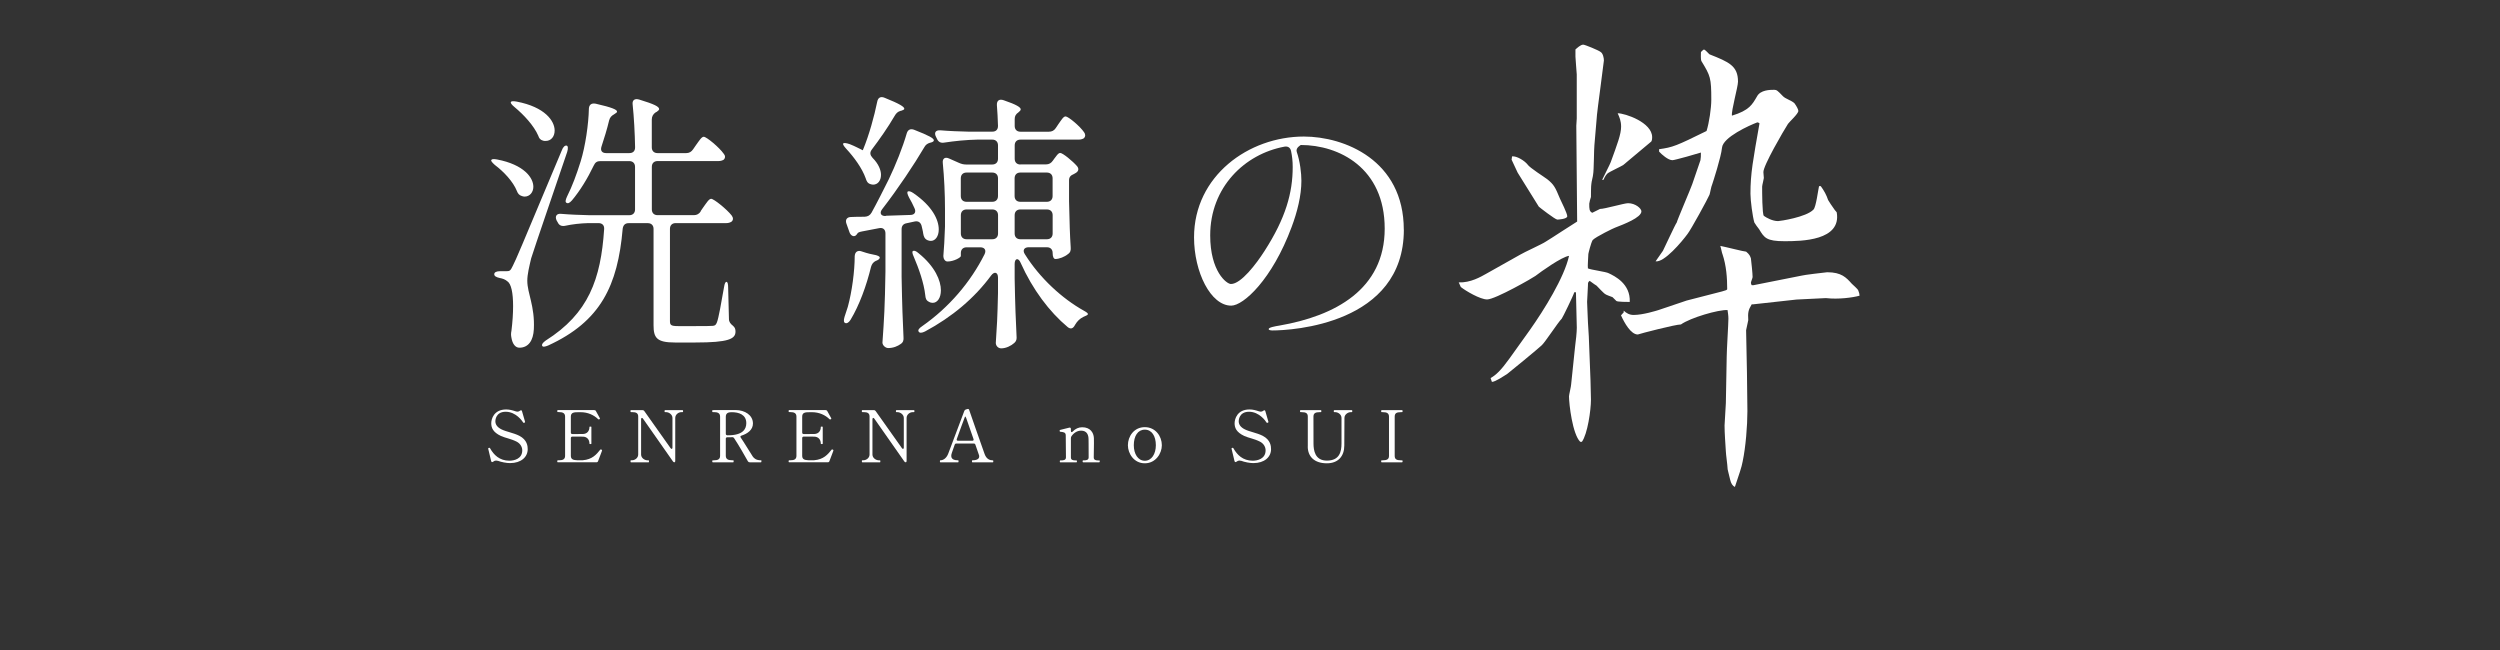
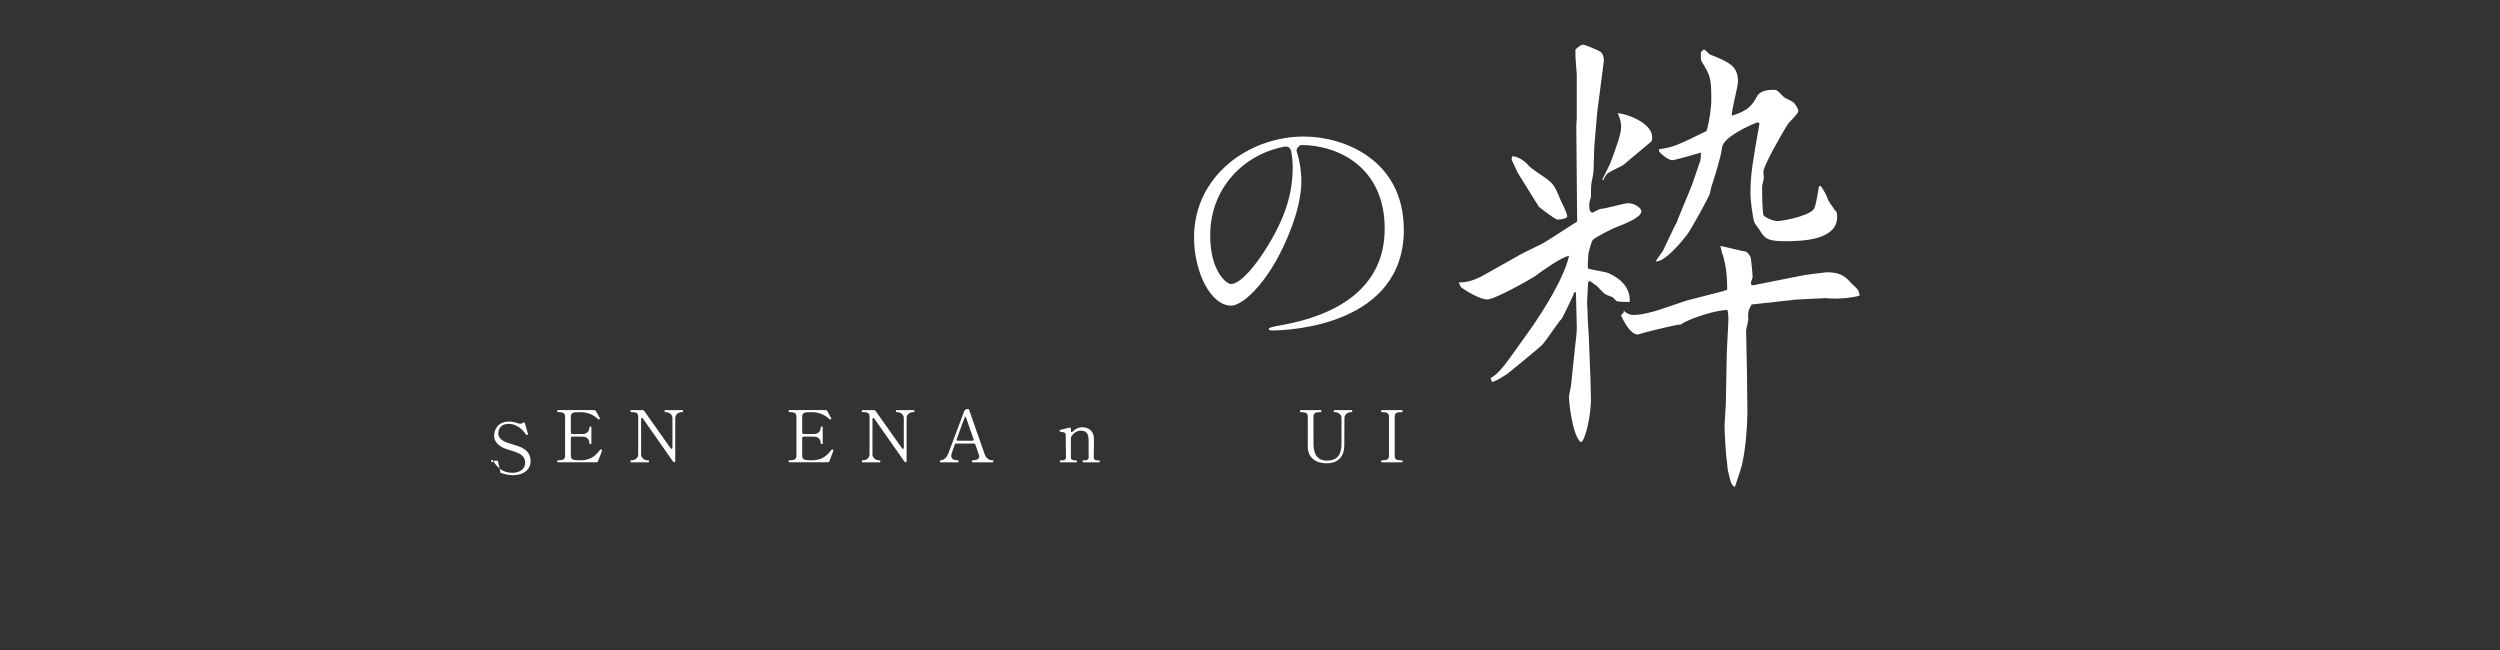
<svg xmlns="http://www.w3.org/2000/svg" id="text" viewBox="0 0 500 130">
  <rect x="0" y="0" width="500" height="130" fill="#333333" stroke="none" />
  <defs>
    <style>
      .cls-1 {
        fill: #fff;
        stroke-width: 0px;
      }
    </style>
  </defs>
  <path class="cls-1" d="M291.71,56.48c2.42.1,4.49-1.15,5.52-1.72l6.81-3.83c.78-.48,4.4-2.11,5.09-2.59,1.72-1.05,4.57-2.97,6.3-4.03l-.17-19.17.09-1.44v-8.82c0-.29-.26-3.07-.26-3.55v-1.44c.34-.29,1.03-.96,1.55-.96.35,0,3.11,1.15,3.45,1.44.52.29.69,1.25.69,1.72,0,.29-1.38,10.45-1.38,10.83l-.52,6.13c-.09.58-.09,5.08-.26,5.85,0,.29-.34,1.53-.34,1.82-.09.38-.09,2.3-.09,2.68-.09.19-.34,1.15-.34,1.34,0,1.05,0,1.53.6,1.82l1.55-.77c.95,0,4.83-1.15,5.61-1.15,1.47,0,2.67,1.05,2.67,1.63,0,1.25-3.54,2.59-5.26,3.26-.09,0-3.88,1.82-4.49,2.49-.35.58-.86,2.68-.86,2.78,0,.38-.17,2.49-.09,2.88.6.29,3.62.67,4.14.96,1.21.57,4.4,2.11,4.23,5.75-.43,0-2.42,0-2.67-.19-.09-.1-.69-.67-.78-.77-.26-.1-1.38-.48-1.55-.67-.17-.1-1.38-1.34-1.64-1.63-.35-.19-.43-.29-1.38-.96-.34.29-.34.38-.34.86,0,.58-.17,2.97-.17,3.35,0,.67.17,3.55.17,4.12,0,.38.17,2.4.17,2.78l.34,8.82c0,.58.09,3.35.09,3.83,0,2.11-.69,6.9-1.81,8.43h-.34c-1.55-1.53-2.24-7.57-2.24-9.1,0-.29.43-2.01.43-2.4l.78-7.48c.17-1.25.35-2.97.35-3.83s-.17-6.33-.17-7.09h-.34c-.09.48-2.33,5.08-2.5,5.27-.78.77-3.36,4.79-4.05,5.37-.26.29-6.64,5.56-6.81,5.65-.6.38-2.42,1.63-3.11,1.63l-.26-.77c1.04-.57,2.07-1.53,3.79-3.93l4.05-5.66c2.85-4.03,6.9-10.54,7.85-14.85-1.47.19-5.61,3.16-6.73,4.02-.34.29-8.02,4.7-9.66,4.7-1.38,0-4.31-1.72-5.26-2.49l-.43-.96ZM302.4,31.27c.95-.1,2.5.86,3.11,1.63.43.67,3.36,2.49,3.97,2.97,1.29,1.05,1.55,1.53,2.5,3.83.26.58,1.47,2.97,1.47,3.55s-1.9.67-1.98.67c-.43,0-3.62-2.49-3.71-2.59l-4.23-6.8-1.21-2.59.09-.67ZM324.66,33c-.43.29-2.76,1.34-3.19,1.72-.26.29-.43.48-.78,1.25h-.26c.26-.58,1.55-3.07,1.72-3.55,1.29-3.55,2.07-5.56,2.07-7.09,0-1.15-.34-1.92-.69-2.68,1.47,0,6.9,1.82,6.9,4.79,0,.19,0,.58-.17.86l-5.61,4.7ZM324.74,62.51v-.38c.52.48,1.12.86,1.98.86,1.9,0,4.57-.86,4.92-.96l5.69-1.92,7.07-1.82c.69-.19,1.04-.29,1.04-.48,0-2.2-.17-4.7-.95-7-.09-.1-.26-1.15-.43-1.63,1.04.19,4.74,1.15,5.17,1.15.69.58.78.86.95,1.34.09.67.34,3.07.34,3.74,0,.19-.34.96-.34,1.15s.09.38.17.48h.34l9.66-1.92c.17-.1,4.92-.67,5.09-.67,2.85,0,3.8,1.05,4.92,2.3.17.19,1.21,1.05,1.29,1.34.17.38.26.77.26,1.05-1.38.38-4.23.77-6.73.48l-5.87.29-8.71.96h-.26c-.69,1.15-.78,1.63-.69,3.16l-.43,2.01.17,8.53.09,7.67c0,2.88-.34,7.19-.95,10.06-.17,1.05-.78,2.78-1.55,5.08q-.69-.29-.95-1.44c-.43-1.82-.52-2.01-.52-2.3,0-.48-.34-2.88-.34-3.35-.09-1.53-.26-3.64-.26-5.18,0-.67.26-3.83.26-4.5l.17-9.3c0-1.25.34-6.52.34-7.57,0-.67-.09-1.05-.17-1.73-1.81-.1-7.42,1.53-9.32,2.88-1.12,0-8.11,1.82-8.63,2.01-1.38,0-2.67-2.3-3.36-3.83l.52-.58ZM332.59,50.15c.26-.48,2.5-5.37,2.76-5.65.09-.48,2.85-6.9,3.1-7.67.26-.77,1.38-4.02,1.64-4.79.09-.48.09-.86.09-1.53-.52.19-5.26,1.53-5.69,1.53-.86,0-2.16-1.15-2.67-1.72v-.48c2.76-.38,3.45-.67,9.49-3.64.52-1.63.95-4.6.95-6.23,0-4.41-.17-4.79-1.98-7.76-.17-.38-.09-1.53-.09-1.82.17-.1.43-.48.6-.48.26,0,.95.86,1.12.96,3.88,1.53,5.69,2.3,5.69,5.46,0,1.05-1.38,5.85-1.21,6.8,3.45-1.05,4.05-2.2,5-3.83.69-1.34,2.67-1.34,3.45-1.34.52,0,.69.19,1.72,1.25.52.57,1.73.86,2.33,1.44.43.58.78,1.25.78,1.53,0,.58-1.81,2.2-2.07,2.59-.86,1.34-5,8.43-4.92,9.68l.09,1.15c0,.19-.34,1.44-.34,1.72,0,1.05,0,5.46.34,5.85.52.38,1.72,1.05,2.85,1.05.34,0,5.61-.77,7.07-2.3.52-.48.95-4.03,1.12-4.7h.34c.69.96,1.12,1.73,1.47,2.78.17.29.78,1.25,1.21,1.82.17.29.43.48.52.67.95,5.65-7.07,5.75-10.44,5.75-3.62,0-4.05-.67-5.09-2.4-.17-.19-.86-1.15-.95-1.34-.35-1.15-.78-4.41-.78-5.75,0-4.12.52-6.71,1.81-14.09-.09-.1-.35-.19-.43-.19-1.55.58-6.9,2.97-7.07,5.08-.17,1.82-1.81,6.9-1.98,7.38-.17.29-.43,1.82-.52,2.01-.26.67-3.71,7-4.4,7.86-1.12,1.53-4.66,5.75-6.38,5.46l1.47-2.11Z" />
  <g>
-     <path class="cls-1" d="M99.57,92.17c-.13-.04-.24-.06-.36-.06-.2,0-.37.07-.58.23-.2.14-.34.09-.4-.13l-.58-2.42c-.01-.06-.01-.07-.01-.09,0-.06.03-.09.14-.13.04-.01.07-.01.09-.01.06,0,.11.03.16.12.7,1.26,1.85,2.46,3.85,2.46.93,0,2.57-.36,2.57-2.07,0-.66-.37-1.35-1.12-1.74-1.19-.6-2.23-.72-3.15-1.14-1.6-.75-1.93-1.65-1.93-2.54,0-.83.5-2.76,2.99-2.76.65,0,1.24.16,1.87.37.14.04.27.07.39.07.17,0,.35-.06.5-.19.19-.14.34-.12.4.1l.6,2.07c.01.06.01.09.01.1,0,.06-.04.1-.12.13-.04.01-.09.03-.13.03-.06,0-.1-.01-.14-.09-.14-.24-1.42-2.13-3.48-2.13s-2.07,1.81-2.07,1.88c0,.68.39,1.22,1.22,1.64,1.01.5,2.37.68,3.58,1.29,1.58.82,1.67,2.08,1.67,2.67,0,1.58-1.32,2.79-3.54,2.79-.7,0-1.75-.2-2.46-.47Z" />
+     <path class="cls-1" d="M99.57,92.17c-.13-.04-.24-.06-.36-.06-.2,0-.37.07-.58.23-.2.14-.34.09-.4-.13c-.01-.06-.01-.07-.01-.09,0-.06.03-.09.14-.13.04-.01.07-.01.09-.01.06,0,.11.03.16.12.7,1.26,1.85,2.46,3.85,2.46.93,0,2.57-.36,2.57-2.07,0-.66-.37-1.35-1.12-1.74-1.19-.6-2.23-.72-3.15-1.14-1.6-.75-1.93-1.65-1.93-2.54,0-.83.5-2.76,2.99-2.76.65,0,1.24.16,1.87.37.14.04.27.07.39.07.17,0,.35-.06.5-.19.19-.14.34-.12.4.1l.6,2.07c.01.06.01.09.01.1,0,.06-.04.1-.12.13-.04.01-.09.03-.13.03-.06,0-.1-.01-.14-.09-.14-.24-1.42-2.13-3.48-2.13s-2.07,1.81-2.07,1.88c0,.68.39,1.22,1.22,1.64,1.01.5,2.37.68,3.58,1.29,1.58.82,1.67,2.08,1.67,2.67,0,1.58-1.32,2.79-3.54,2.79-.7,0-1.75-.2-2.46-.47Z" />
    <path class="cls-1" d="M120.41,90.09c0,.06-.04.16-.07.23-.27.69-.52,1.32-.72,1.9-.06.17-.17.24-.35.24h-7.72c-.07,0-.1-.07-.1-.2s.03-.2.1-.2h.23c.85,0,1.24-.24,1.24-.91v-7.82c0-.7-.46-.91-1.24-.91h-.23c-.07,0-.1-.07-.1-.2s.03-.2.1-.2h7.29c.16,0,.29.06.36.22.3.52.73,1.31.78,1.41.01.03.01.06.01.07,0,.07-.04.1-.12.14-.04.03-.09.03-.11.03-.06,0-.12-.03-.14-.06-.81-.8-2.03-1.39-3.49-1.39h-.36c-.96,0-1.6.03-1.6.89v3.18c0,.19.11.3.3.3h.99c.45,0,.88,0,1.15-.01.83-.03,1.28-.62,1.28-1.38,0-.09.07-.1.19-.1.13,0,.2.01.2.1v3.29c0,.09-.07.11-.2.11-.12,0-.19-.03-.19-.11,0-.76-.45-1.35-1.28-1.38-.27-.01-.7-.01-1.15-.01h-.99c-.19,0-.3.12-.3.3v3.54c0,.7.47.86,1.24.89.19.01.42.01.65.01.17,0,.35,0,.5-.01,1.9-.16,2.72-1.15,3.48-2.1.03-.04.07-.06.12-.06s.09.01.13.03c.09.03.13.1.13.17Z" />
    <path class="cls-1" d="M126.19,92.46c-.06,0-.09-.09-.09-.22,0-.11.03-.19.09-.19h.23c.58,0,1.22-.47,1.22-1.15v-7.59c0-.66-.39-.89-1.22-.89h-.23c-.07,0-.1-.07-.1-.2s.03-.2.1-.2h2.31c.16,0,.27.06.36.19l5.26,7.43c.16.23.37.17.37-.11v-5.95c0-.68-.72-1.15-1.25-1.15h-.22c-.1,0-.11-.07-.11-.2s.03-.2.11-.2h3.48c.1,0,.12.07.12.2s-.03.2-.12.2h-.23c-.59,0-1.22.49-1.22,1.15v8.58c0,.19-.07.3-.17.3-.12,0-.22-.06-.3-.19l-5.99-8.55c-.16-.23-.37-.17-.37.12v7.07c0,.7.72,1.15,1.25,1.15h.23c.09,0,.1.07.1.19,0,.13-.01.22-.1.22h-3.51Z" />
-     <path class="cls-1" d="M152.28,92.24c0,.13-.01.22-.1.22h-2.24c-.16,0-.27-.06-.36-.2-.53-.96-1.91-3.36-2.76-4.63-.09-.14-.2-.2-.37-.19-.11.01-.24.01-.36.01h-.63c-.19,0-.3.12-.3.3v3.39c0,.7.46.91,1.24.91h.23c.09,0,.1.07.1.19,0,.13-.01.22-.1.22h-4.08c-.07,0-.1-.07-.1-.2s.03-.2.1-.2h.23c.83,0,1.24-.22,1.24-.91v-7.82c0-.7-.47-.91-1.25-.91h-.23c-.07,0-.1-.07-.1-.2v-.07c.01-.13.14-.13.27-.13.46,0,1.75-.01,3.13-.01h1.31c1.81.01,3.44,1.01,3.44,2.69,0,1.25-1.05,2.03-2.31,2.43-.2.07-.26.21-.13.39.66.95,1.71,2.73,2.4,3.78.27.39.7.76,1.65.76.09,0,.1.07.1.19ZM145.46,87.06h.13c3,0,3.67-1.25,3.67-2.43,0-1.73-1.52-2.19-2.89-2.19-.53,0-1.21.06-1.21.89v3.42c0,.19.11.3.3.3Z" />
    <path class="cls-1" d="M166.68,90.09c0,.06-.04.16-.07.23-.27.69-.52,1.32-.72,1.9-.06.17-.17.24-.35.24h-7.72c-.07,0-.1-.07-.1-.2s.03-.2.1-.2h.23c.85,0,1.24-.24,1.24-.91v-7.82c0-.7-.46-.91-1.24-.91h-.23c-.07,0-.1-.07-.1-.2s.03-.2.1-.2h7.29c.16,0,.29.06.36.22.3.52.73,1.31.78,1.41.01.03.01.06.01.07,0,.07-.04.1-.12.14-.04.03-.09.03-.11.03-.06,0-.12-.03-.14-.06-.81-.8-2.03-1.39-3.49-1.39h-.36c-.96,0-1.6.03-1.6.89v3.18c0,.19.11.3.3.3h.99c.45,0,.88,0,1.15-.01.83-.03,1.28-.62,1.28-1.38,0-.09.07-.1.19-.1.13,0,.2.01.2.1v3.29c0,.09-.07.11-.2.11-.12,0-.19-.03-.19-.11,0-.76-.45-1.35-1.28-1.38-.27-.01-.7-.01-1.15-.01h-.99c-.19,0-.3.12-.3.3v3.54c0,.7.47.86,1.24.89.19.01.42.01.65.01.17,0,.35,0,.5-.01,1.9-.16,2.72-1.15,3.48-2.1.03-.04.07-.06.12-.06s.09.01.13.03c.09.03.13.1.13.17Z" />
    <path class="cls-1" d="M172.46,92.46c-.06,0-.09-.09-.09-.22,0-.11.03-.19.09-.19h.23c.58,0,1.22-.47,1.22-1.15v-7.59c0-.66-.39-.89-1.22-.89h-.23c-.07,0-.1-.07-.1-.2s.03-.2.1-.2h2.31c.16,0,.27.06.36.19l5.26,7.43c.16.23.37.17.37-.11v-5.95c0-.68-.72-1.15-1.25-1.15h-.22c-.1,0-.11-.07-.11-.2s.03-.2.11-.2h3.48c.1,0,.12.07.12.2s-.03.2-.12.2h-.23c-.59,0-1.22.49-1.22,1.15v8.58c0,.19-.07.3-.17.3-.12,0-.22-.06-.3-.19l-5.99-8.55c-.16-.23-.37-.17-.37.12v7.07c0,.7.72,1.15,1.25,1.15h.23c.09,0,.1.07.1.19,0,.13-.01.22-.1.22h-3.51Z" />
    <path class="cls-1" d="M198.66,92.26c0,.1-.01.2-.09.2h-4.08c-.09,0-.1-.07-.1-.2s.01-.2.1-.2c.56,0,1.35-.13,1.35-.76,0-.1-.01-.22-.06-.33l-.7-2.03c-.06-.16-.17-.24-.34-.24h-3.45c-.17,0-.29.07-.35.24-.26.73-.47,1.32-.56,1.6-.09.24-.13.46-.13.63,0,.72.66.89,1.37.89.09,0,.09.1.09.2s-.01.2-.09.2h-3.54c-.09,0-.1-.07-.1-.2s.01-.2.1-.2c.46,0,1.15-.29,1.55-1.29l3.23-8.58c.06-.16.16-.24.3-.29l.24-.07c.13-.04.23-.07.32-.01.04.03.07.06.09.1.04.11,2.77,7.99,3.12,8.91.37,1.01,1.05,1.24,1.64,1.24.09,0,.09.1.09.2ZM191.61,88.15h2.85c.22,0,.32-.14.24-.35l-1.44-4.14c-.09-.27-.23-.43-.26-.33-.3.79-1.04,2.76-1.64,4.47-.09.2.03.35.24.35Z" />
    <path class="cls-1" d="M219.84,92.07c.09,0,.11.07.11.2s-.03.19-.11.19h-3.22c-.07,0-.1-.06-.1-.19s.03-.2.1-.2h.2c.43,0,.91-.06.91-.6,0,0-.01-1.57-.01-2.67,0-.39-.01-.73-.01-.92,0-.86-.3-1.75-1.48-1.75-.69,0-1.42.35-1.95,1.14-.07.13-.1.22-.1.37v3.84c-.01.55.49.6.92.6h.19c.07,0,.1.07.1.2s-.03.19-.1.19h-3.22c-.09,0-.11-.06-.11-.19s.03-.2.11-.2h.19c.43,0,.93-.06.93-.6l-.04-4.4c0-.65-.5-.66-1.09-.73-.13-.01-.13-.12-.13-.23,0-.07.01-.1.07-.13.17-.06,1.28-.33,1.85-.46.2-.06.33.06.33.26v.39c0,.27.16.33.36.13.53-.56,1.16-.86,1.9-.86,1.62,0,2.29,1.08,2.34,2.17.01.26.01.63.01,1.04,0,1.24-.04,2.83-.04,2.83,0,.55.49.6.92.6h.19Z" />
-     <path class="cls-1" d="M225.58,89.05c0-1.78,1.22-3.62,3.38-3.62s3.41,1.84,3.41,3.62c0,1.65-1.24,3.61-3.41,3.61s-3.38-1.95-3.38-3.61ZM231.17,89.05c0-1.84-.81-3.12-2.21-3.12s-2.2,1.28-2.2,3.12c0,1.71.82,3.1,2.2,3.1s2.21-1.39,2.21-3.1Z" />
-     <path class="cls-1" d="M248.24,92.17c-.13-.04-.24-.06-.36-.06-.2,0-.37.07-.58.23-.2.14-.34.09-.4-.13l-.58-2.42c-.01-.06-.01-.07-.01-.09,0-.06.03-.09.14-.13.04-.01.07-.01.09-.01.06,0,.12.03.16.12.7,1.26,1.85,2.46,3.85,2.46.93,0,2.57-.36,2.57-2.07,0-.66-.37-1.35-1.12-1.74-1.19-.6-2.23-.72-3.15-1.14-1.6-.75-1.93-1.65-1.93-2.54,0-.83.5-2.76,2.99-2.76.65,0,1.24.16,1.87.37.14.04.27.07.39.07.17,0,.34-.06.5-.19.19-.14.34-.12.4.1l.6,2.07c.01.06.01.09.01.1,0,.06-.04.1-.12.13-.04.01-.09.03-.13.03-.06,0-.1-.01-.14-.09-.14-.24-1.42-2.13-3.48-2.13s-2.07,1.81-2.07,1.88c0,.68.39,1.22,1.22,1.64,1.01.5,2.37.68,3.58,1.29,1.58.82,1.67,2.08,1.67,2.67,0,1.58-1.32,2.79-3.54,2.79-.71,0-1.75-.2-2.46-.47Z" />
    <path class="cls-1" d="M261.56,89.31v-5.99c0-.69-.4-.89-1.24-.89h-.22c-.07,0-.1-.07-.1-.2s.03-.2.1-.2h4.05c.1,0,.12.07.12.2s-.03.2-.12.2h-.21c-.83,0-1.25.2-1.25.89,0,4.2.01,4.97.01,5.36,0,1.39.29,3.44,2.67,3.44,2.53,0,2.93-1.75,2.93-3.44v-5.1c0-.69-.7-1.15-1.24-1.15h-.21c-.07,0-.1-.07-.1-.2s.03-.2.1-.2h3.49c.1,0,.12.07.12.2s-.03.2-.12.2h-.21c-.53,0-1.24.46-1.24,1.15,0,1.21-.03,4.57-.03,5.52,0,2.13-1.21,3.56-3.49,3.56-2.52,0-3.82-1.37-3.82-3.35Z" />
    <path class="cls-1" d="M276.33,92.46c-.07,0-.1-.07-.1-.2s.03-.2.1-.2h.23c.86,0,1.24-.24,1.24-.89v-7.83c0-.69-.42-.91-1.24-.91h-.23c-.07,0-.1-.07-.1-.2s.03-.2.1-.2h4.07c.1,0,.12.07.12.2s-.03.2-.12.2h-.22c-.89,0-1.24.23-1.24.91v7.83c0,.69.39.89,1.24.89h.22c.1,0,.12.07.12.2s-.03.2-.12.2h-4.07Z" />
  </g>
  <g>
-     <path class="cls-1" d="M98.25,32c.16-.22.49-.22,1.15-.11,5.41,1.04,7.27,3.66,7.27,5.46,0,1.09-.71,1.97-1.75,1.97-.16,0-.38-.05-.55-.11-.55-.16-.82-.55-.98-.98-.76-1.91-2.62-3.88-4.42-5.24-.55-.49-.82-.82-.71-.98ZM100,54.24h1.26c.66,0,.82-.05,1.31-1.09.93-1.91.93-1.97,9.78-23.05.27-.76.66-1.04.98-.98.27.05.33.55.11,1.26-2.4,7.1-6.45,18.85-7.21,21.3-.38,1.64-.77,3.17-.77,4.48,0,2.51,1.53,5.03,1.31,9.67-.11,2.29-1.09,3.71-2.9,3.71-.76,0-1.37-.71-1.58-1.97-.11-.55-.11-.87,0-1.42.22-1.8.33-3.44.33-4.92,0-2.68-.38-4.48-1.15-4.97-.44-.38-.93-.55-1.53-.66-.71-.16-1.09-.38-1.09-.76s.44-.6,1.15-.6ZM102.19,20.37c.16-.16.49-.16,1.15-.05,5.68,1.09,7.59,3.88,7.59,5.79,0,1.2-.71,2.08-1.8,2.08-.16,0-.33,0-.49-.05-.6-.16-.82-.49-.98-.98-.87-2.02-2.9-4.21-4.75-5.74-.6-.49-.87-.87-.71-1.04ZM140.1,42.27l.6-.87c.6-.82,1.09-1.64,1.53-1.64.55,0,3.17,2.13,4.1,3.33.33.44.38.93-.05,1.26-.27.16-.6.27-.98.27h-10.16c-.71,0-1.15.44-1.15,1.15v18.41c0,.82.16,1.04,1.64,1.04h3.5c1.69,0,2.9,0,3.44-.05.44-.05.6-.16.82-.71.33-.82.87-3.93,1.42-7.05.11-.71.27-1.04.49-1.04s.33.44.33,1.15l.16,6.28c0,.6.33.98.82,1.37.38.33.49.66.49,1.15,0,1.47-1.42,2.18-7.98,2.18h-4.15c-3.61,0-4.26-.93-4.26-3.44v-19.28c0-.71-.44-1.15-1.15-1.15h-3.82c-.71,0-1.09.38-1.2,1.09-.98,11.42-4.42,18.57-14.91,23.38-.66.27-1.09.33-1.2.05-.11-.27.11-.6.71-1.04,8.58-5.41,11.03-12.29,11.69-22.29.05-.76-.38-1.2-1.15-1.2h-2.02c-1.64.05-3.17.22-4.7.55-.66.11-1.15-.11-1.42-.71l-.22-.38c-.38-.82,0-1.42.93-1.31,1.86.16,3.71.22,5.63.27h7.98c.71,0,1.15-.44,1.15-1.15v-8.52c0-.71-.44-1.15-1.15-1.15h-5.79c-.66,0-1.04.27-1.31.87-1.26,2.62-2.73,5.03-4.37,6.99-.49.55-.82.66-1.09.49-.27-.16-.22-.55.11-1.26,1.04-2.08,1.91-4.42,2.73-7.05.93-3,1.58-7.43,1.64-10.54.05-.76.49-1.15,1.37-.98,3.33.76,4.26,1.2,4.26,1.58,0,.16-.16.27-.44.44l-.16.11c-.49.27-.82.6-.98,1.2-.44,1.86-.98,3.55-1.53,5.24-.27.82.11,1.31.93,1.31h4.64c.71,0,1.15-.38,1.15-1.15-.05-2.84-.22-6.01-.49-8.58-.11-.82.38-1.26,1.31-.98,3.06.93,3.99,1.42,3.99,1.91,0,.16-.22.38-.49.55l-.22.11c-.49.33-.76.82-.76,1.42v5.57c0,.71.44,1.15,1.15,1.15h5.74c.6,0,1.04-.27,1.37-.76l.6-.87c.6-.82,1.09-1.64,1.53-1.64.55,0,3.11,2.13,3.99,3.39.33.38.38.82,0,1.2-.27.16-.6.27-1.04.27h-12.18c-.71,0-1.15.44-1.15,1.15v8.52c0,.71.44,1.15,1.15,1.15h7.27c.6,0,1.04-.27,1.37-.76Z" />
-     <path class="cls-1" d="M172.56,30.04q.05-.05.05-.11c1.2-2.89,2.24-6.66,2.84-9.61.16-.82.71-1.09,1.48-.76,3,1.2,3.93,1.8,3.93,2.19,0,.16-.22.27-.55.38l-.22.05c-.55.16-.87.49-1.15.98-1.37,2.35-3.06,4.75-4.59,6.77-.44.6-.33,1.09.16,1.64,1.2,1.2,1.69,2.46,1.69,3.39,0,1.2-.66,1.97-1.58,1.97-.16,0-.38-.05-.55-.11-.55-.16-.76-.6-.93-1.15-.71-2.02-2.35-4.26-3.93-5.95-.49-.55-.71-.93-.55-1.04.11-.11.55-.11,1.31.16.55.22,1.04.44,1.47.66.71.33,1.09.55,1.09.55ZM172.23,50.25l1.04.33c.49.16.87.22,1.37.33.93.16,1.31.38,1.31.6s-.22.44-.6.6l-.16.05c-.55.27-.82.66-.98,1.2-.93,3.82-2.35,7.7-4.1,10.6-.38.6-.76.76-1.04.66-.33-.11-.38-.55-.16-1.26l.66-2.02c.82-3,1.37-7.1,1.37-10.11.05-.82.55-1.2,1.31-.98ZM177.15,43.15c1.53-.05,3.22-.11,4.92-.16.87,0,1.2-.6.82-1.37-.33-.76-.71-1.47-1.09-2.13-.33-.66-.44-1.09-.22-1.2.22-.11.6,0,1.09.33,3.82,2.62,5.08,5.35,5.08,7.27,0,1.42-.71,2.29-1.58,2.29-.22,0-.49-.05-.71-.16-.55-.27-.71-.71-.82-1.31-.05-.49-.22-1.04-.33-1.58-.22-.71-.71-.98-1.42-.82-.49.11-.98.22-1.53.33-.71.11-1.04.55-1.04,1.2v9.56c.11,6.12.22,8.41.38,12.02.05.6-.05,1.04-.55,1.37-.6.44-1.47.82-2.51.82-.55,0-1.15-.55-1.15-1.09.33-4.7.49-7.1.6-14.2v-7.65c0-.76-.49-1.2-1.26-1.04l-3.44.66c-.55.11-.82.22-.93.44-.05.05-.11.16-.16.22-.49.6-1.2.16-1.42-.55l-.6-1.69c-.27-.76.11-1.31.93-1.31.82-.05,1.75-.05,2.73-.05.66-.05,1.04-.27,1.37-.82,1.15-2.08,2.29-4.37,3.44-6.66,1.37-2.84,2.79-6.39,3.61-9.23.22-.71.76-.98,1.53-.66,2.95,1.15,3.88,1.69,3.88,2.08,0,.22-.22.33-.55.44l-.22.05c-.55.16-.87.44-1.09.82-2.13,3.61-5.3,8.36-8.47,12.46-.6.76-.27,1.42.71,1.37ZM182.61,50.19c.22-.11.6,0,1.09.44,3.33,2.68,4.48,5.52,4.48,7.43,0,1.53-.71,2.51-1.64,2.51-.22,0-.49-.05-.77-.22-.55-.27-.66-.71-.71-1.26-.27-2.51-1.31-5.41-2.29-7.7-.33-.71-.38-1.09-.16-1.2ZM204.08,32.88h5.13c.6,0,1.04-.27,1.37-.76l.27-.38c.44-.55.76-1.15,1.2-1.15.49,0,2.51,1.64,3.39,2.68.38.49.27.98-.27,1.31-.11.05-.27.16-.38.22-.66.27-.98.6-.98,1.26v4.21c.11,4.64.16,6.56.33,9.18.05.6-.05,1.04-.55,1.37-.66.55-1.75.98-2.51.98-.33,0-.55-.44-.55-1.15v-.05c0-.71-.44-1.15-1.15-1.15h-3.66c-.87,0-1.26.6-.76,1.37,3,4.81,7.48,8.9,11.8,11.31.6.33.87.55.82.71-.05.22-.38.27-.93.55-.66.33-1.2.82-1.64,1.58-.38.76-.87.93-1.48.44-3.66-3.06-6.99-7.48-9.4-12.84-.44-1.09-1.2-.93-1.2.22v2.95c.11,5.84.22,8.03.38,11.47.05.55,0,.98-.44,1.37-.66.6-1.69,1.09-2.62,1.09-.66,0-1.09-.55-1.09-1.09.22-3.28.33-4.97.44-9.94v-3.11c0-1.09-.71-1.31-1.37-.44-3.33,4.53-7.81,8.3-13.22,11.2-.66.33-1.09.33-1.26.05-.22-.27,0-.66.66-1.09,5.41-3.77,9.72-8.85,12.51-14.42.38-.82,0-1.37-.87-1.37h-2.73c-.71,0-1.15.44-1.15,1.15v.6c0,.27-1.37,1.09-2.68,1.09-.49,0-.82-.55-.82-1.09.16-1.97.22-2.95.33-5.9v-3.5c0-2.9-.16-6.39-.44-9.18-.11-.93.44-1.31,1.26-.93l1.97.87c.49.22.93.33,1.42.33h5.24c.71,0,1.15-.44,1.15-1.15v-2.68c0-.71-.44-1.15-1.15-1.15h-2.95c-2.29.05-4.48.27-6.66.6-.66.11-1.15-.11-1.42-.71l-.22-.44c-.44-.87-.05-1.37.87-1.31,1.86.16,3.71.22,5.63.27h4.75c.71,0,1.15-.38,1.15-1.15-.05-1.42-.11-2.9-.22-4.15-.05-.87.44-1.31,1.37-.98,2.57.87,3.39,1.42,3.39,1.8,0,.22-.16.38-.38.55l-.05.05c-.55.38-.77.76-.77,1.37v1.37c0,.71.44,1.15,1.15,1.15h5.68c.6,0,1.04-.22,1.37-.71l.55-.82c.55-.76.98-1.53,1.42-1.53.55,0,2.9,1.97,3.71,3.17.27.38.33.82-.05,1.2-.27.16-.6.27-1.04.27h-11.64c-.71,0-1.15.44-1.15,1.15v2.68c0,.71.44,1.15,1.15,1.15ZM199.6,39.21v-3.55c0-.71-.44-1.15-1.15-1.15h-5.14c-.71,0-1.15.44-1.15,1.15v3.55c0,.71.44,1.15,1.15,1.15h5.14c.71,0,1.15-.44,1.15-1.15ZM192.17,43.04v3.66c0,.71.44,1.15,1.15,1.15h5.14c.71,0,1.15-.44,1.15-1.15v-3.66c0-.71-.44-1.15-1.15-1.15h-5.14c-.71,0-1.15.44-1.15,1.15ZM210.52,39.21v-3.55c0-.71-.44-1.15-1.15-1.15h-5.3c-.71,0-1.15.44-1.15,1.15v3.55c0,.71.44,1.15,1.15,1.15h5.3c.71,0,1.15-.44,1.15-1.15ZM202.93,43.04v3.66c0,.71.44,1.15,1.15,1.15h5.3c.71,0,1.15-.44,1.15-1.15v-3.66c0-.71-.44-1.15-1.15-1.15h-5.3c-.71,0-1.15.44-1.15,1.15Z" />
    <path class="cls-1" d="M280.77,45.93c0,18.96-22.51,20.16-26.28,20.16-.49,0-.76-.11-.76-.27,0-.33,1.2-.55,2.18-.71,11.04-1.91,21.03-7.21,21.03-19.39s-9.18-16.72-16.77-16.72c0,0-1.09.55-.82,1.37.66,1.91.93,4.26.93,5.79,0,2.95-.82,6.23-1.97,9.29-3.88,10.43-9.61,15.68-12.07,15.68-4.1,0-7.43-6.72-7.43-13.66,0-12.29,10.93-20.16,21.96-20.16,8.08,0,19.99,4.7,19.99,18.63ZM258.21,30.2c-.16-.71-.66-.98-1.31-.87-7.98,1.47-14.86,8.14-14.86,17.75,0,7.21,3.28,9.72,4.15,9.72,2.02,0,5.08-4.04,6.72-6.61,4.26-6.61,5.63-11.69,5.63-16.77,0-1.2-.11-2.18-.33-3.22Z" />
  </g>
</svg>